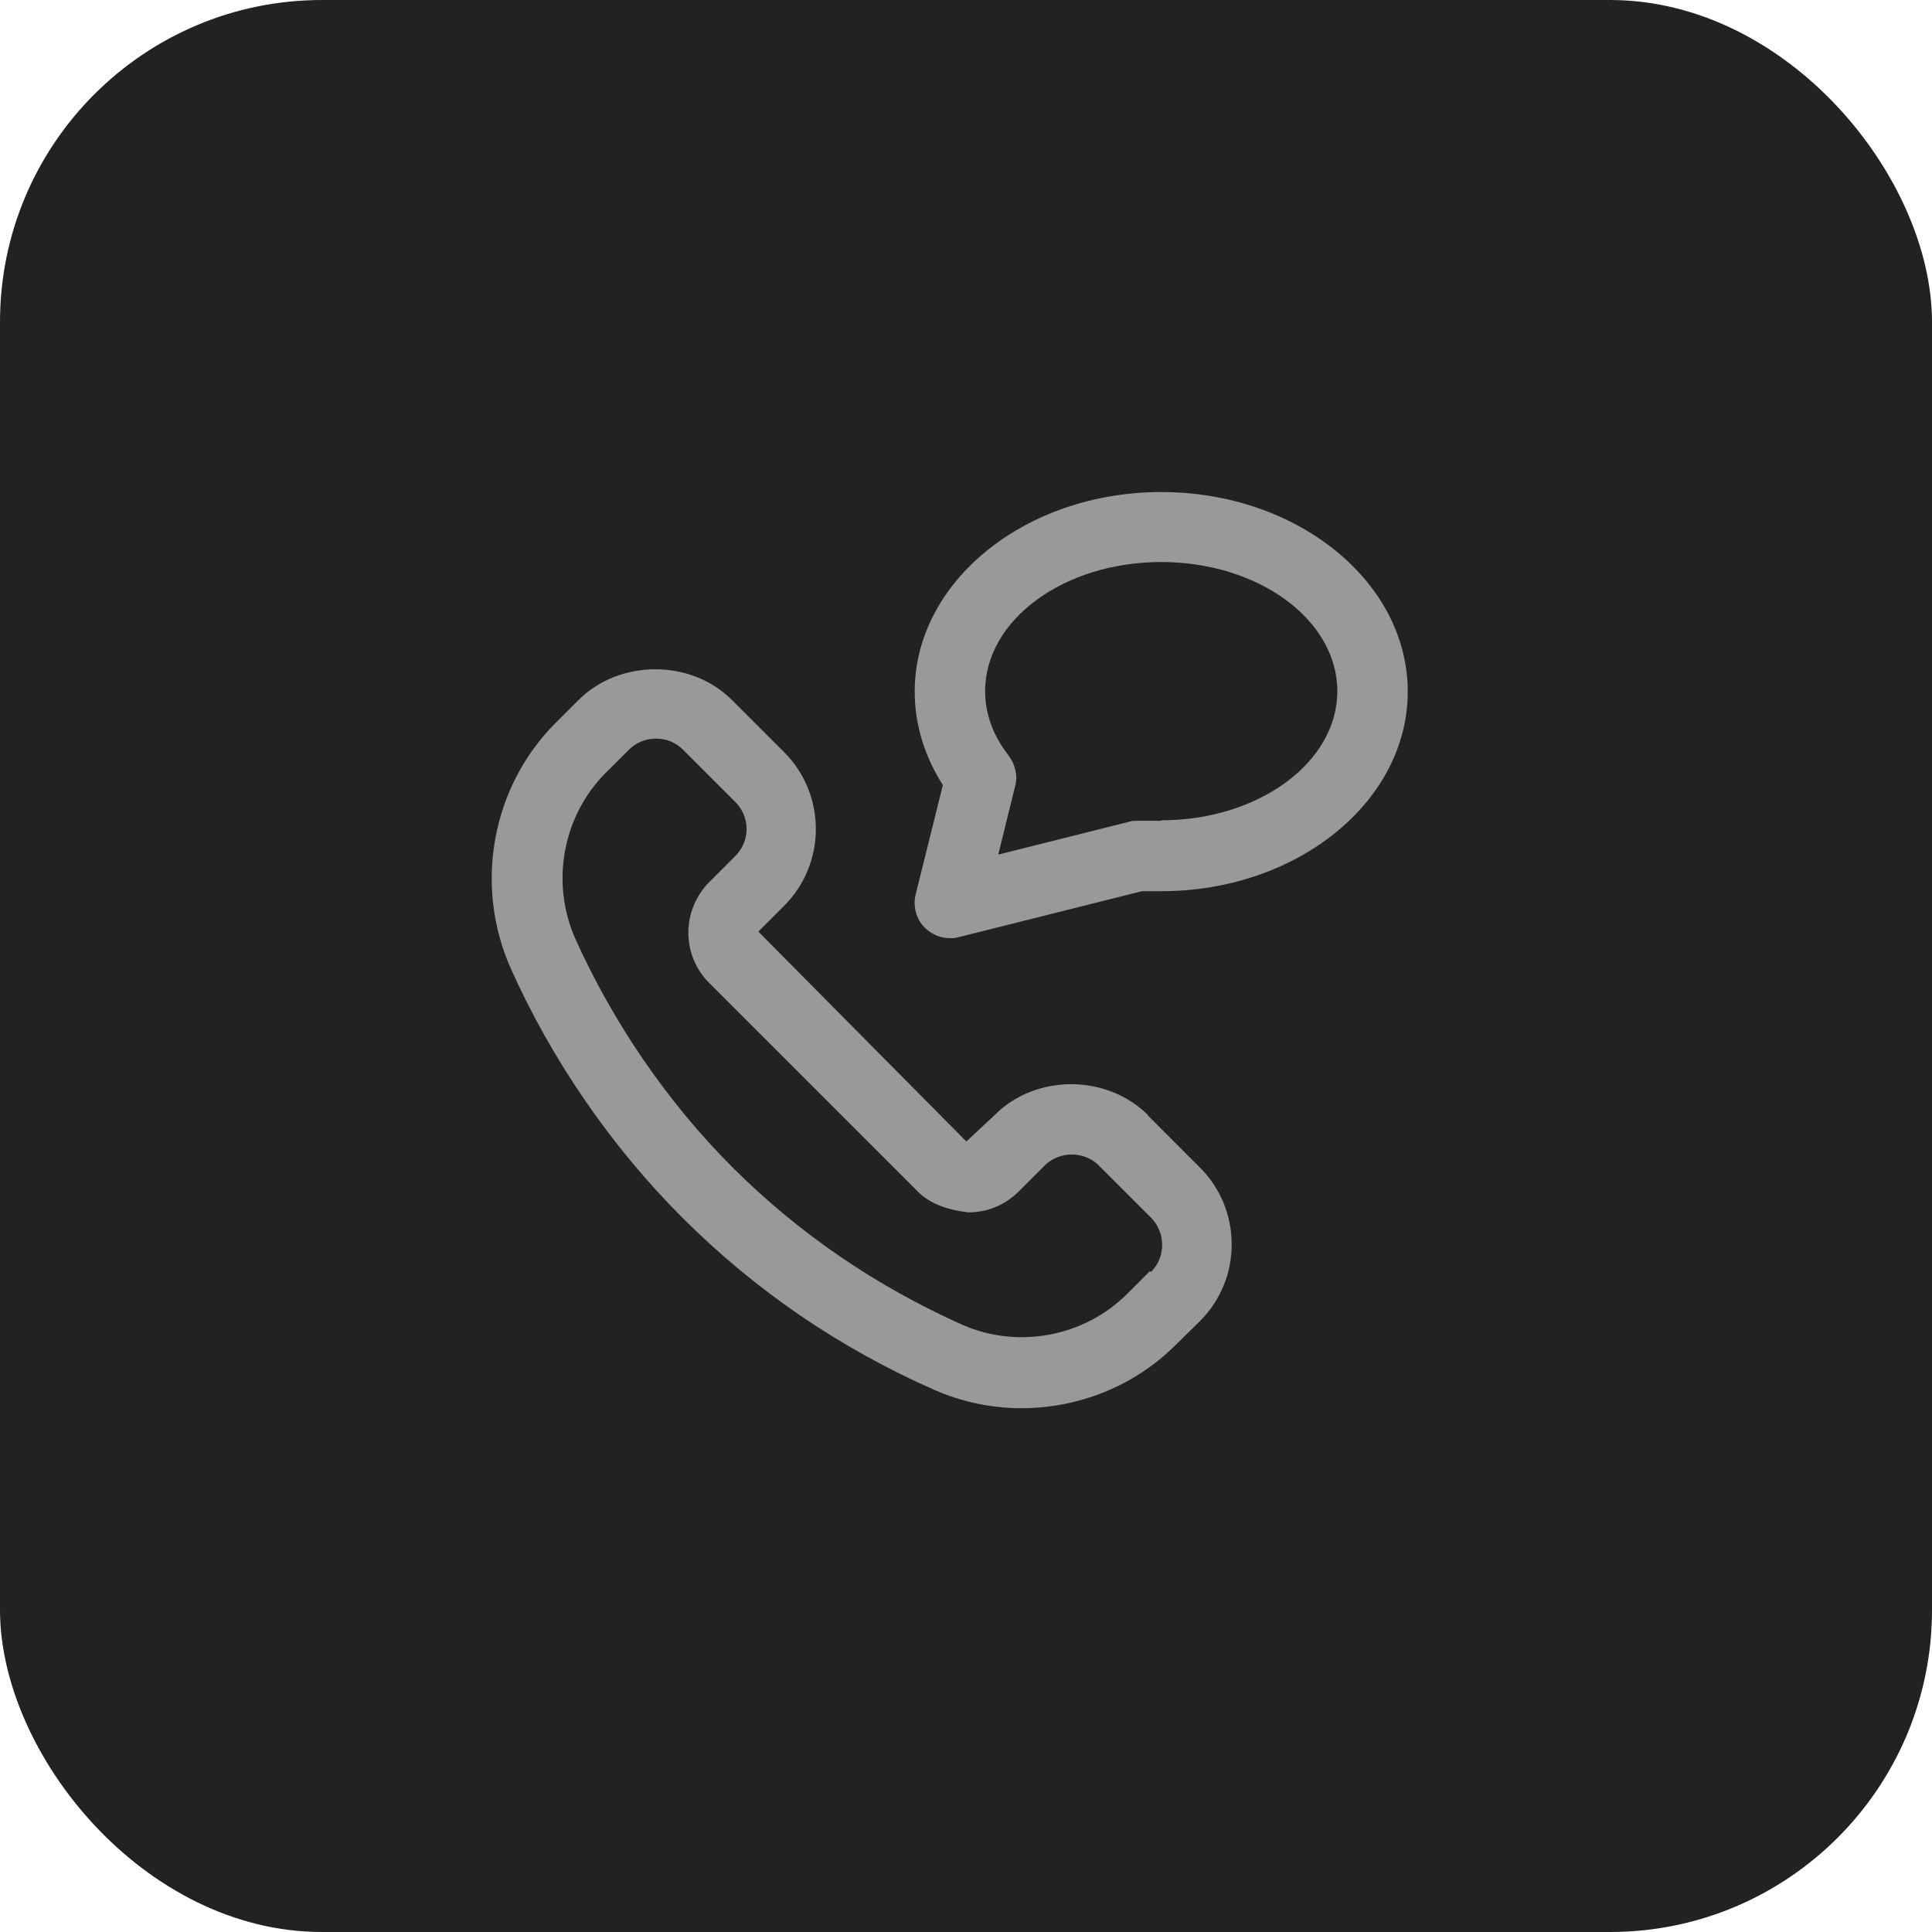
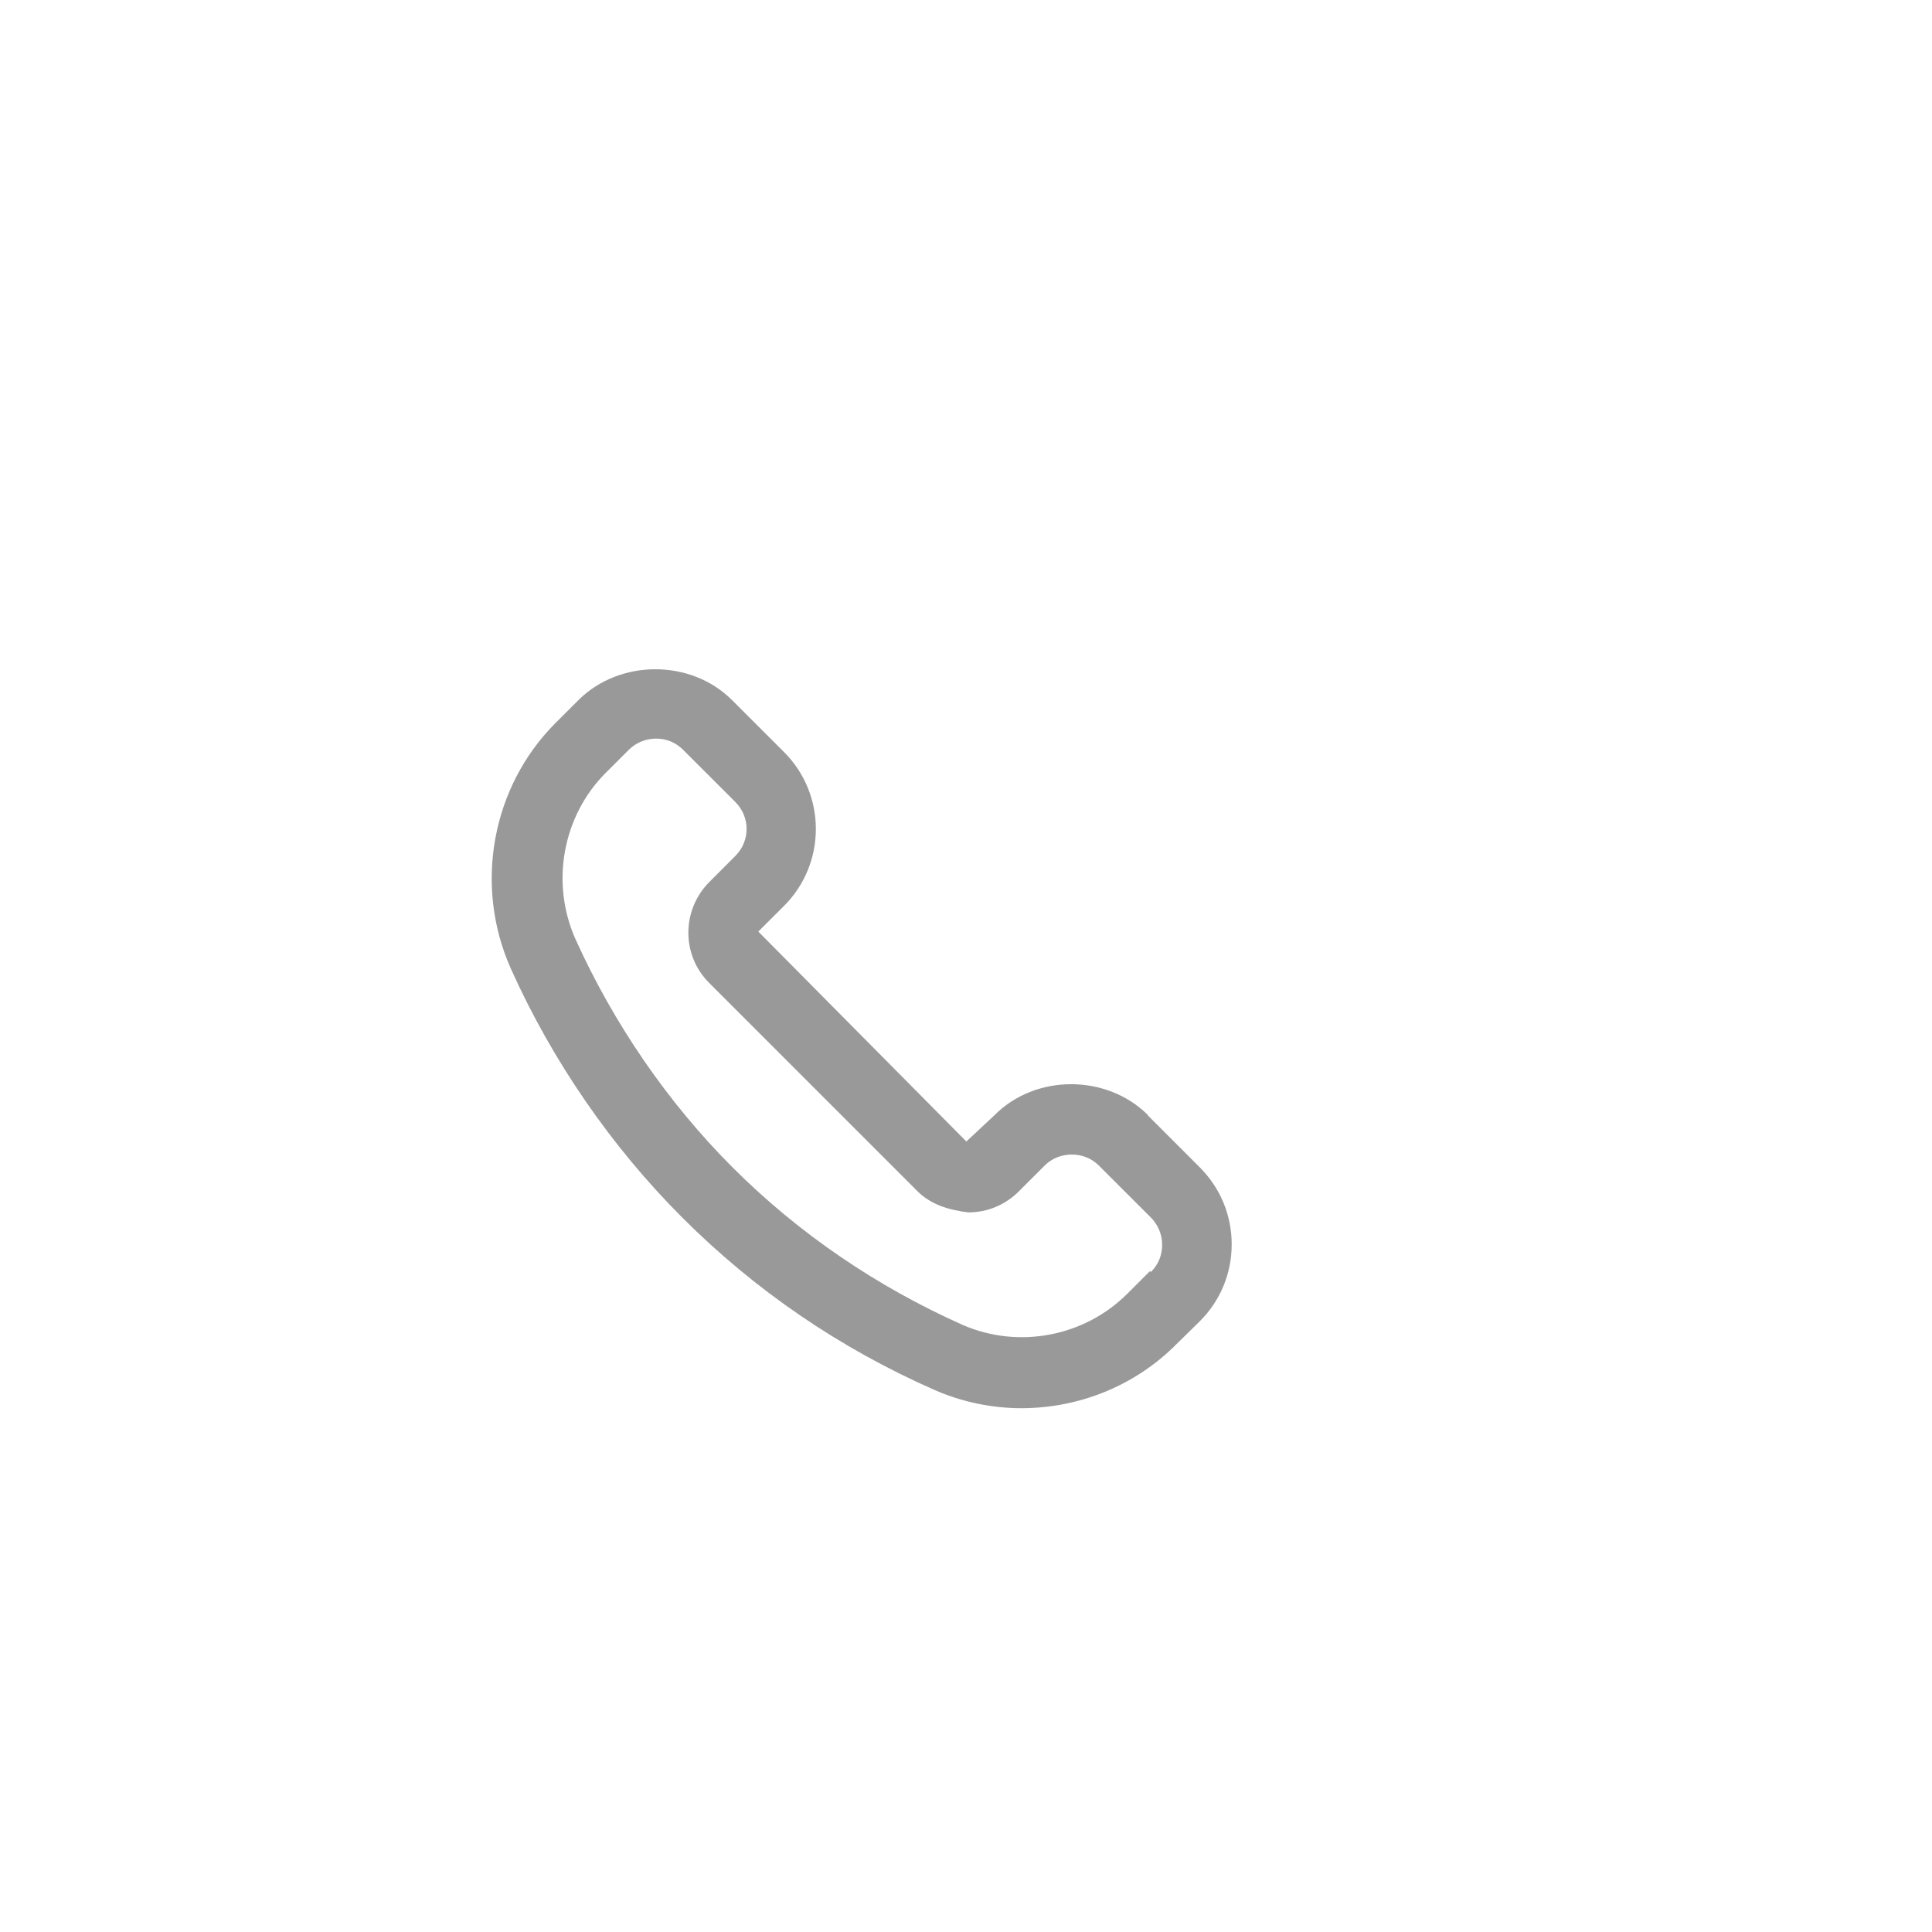
<svg xmlns="http://www.w3.org/2000/svg" width="60" height="60" viewBox="0 0 60 60" fill="none">
-   <rect width="60" height="60" rx="10" fill="#222222" />
  <path d="M35.655 34.633C34.371 33.35 32.155 33.35 30.886 34.633L30.011 35.45L23.55 28.931L24.353 28.129C25.665 26.817 25.665 24.673 24.353 23.36L22.734 21.742C21.451 20.458 19.234 20.473 17.965 21.742L17.25 22.456C15.267 24.44 14.713 27.502 15.865 30.083C17.148 32.942 18.986 35.611 21.188 37.812C23.448 40.073 26.073 41.867 29.019 43.165C29.88 43.544 30.813 43.733 31.717 43.733C33.496 43.733 35.246 43.048 36.544 41.736L37.259 41.035C37.901 40.394 38.251 39.548 38.251 38.644C38.251 37.74 37.901 36.894 37.259 36.252L35.64 34.633H35.655ZM35.713 39.475L35.013 40.175C33.671 41.517 31.63 41.896 29.909 41.152C27.226 39.956 24.805 38.308 22.748 36.252C20.736 34.24 19.059 31.79 17.878 29.179C17.09 27.429 17.469 25.344 18.811 24.002L19.526 23.288C19.744 23.069 20.05 22.938 20.371 22.938C20.692 22.938 20.984 23.054 21.217 23.288L22.836 24.906C23.303 25.373 23.303 26.117 22.836 26.583L22.034 27.386C21.159 28.261 21.159 29.675 22.034 30.535L28.494 36.996C28.917 37.419 29.486 37.579 30.069 37.652C30.667 37.652 31.221 37.419 31.644 36.996L32.446 36.194C32.898 35.742 33.671 35.742 34.123 36.194L35.742 37.812C35.961 38.031 36.092 38.337 36.092 38.658C36.092 38.979 35.975 39.271 35.742 39.504L35.713 39.475Z" fill="#999999" />
-   <path d="M36.063 15.281C31.834 15.281 28.407 18.067 28.407 21.479C28.407 22.5 28.713 23.492 29.282 24.381L28.436 27.779C28.348 28.144 28.45 28.552 28.727 28.815C28.932 29.019 29.209 29.135 29.5 29.135C29.588 29.135 29.675 29.135 29.763 29.106L35.465 27.677H36.063C40.292 27.677 43.719 24.892 43.719 21.479C43.719 18.067 40.292 15.281 36.063 15.281ZM36.063 25.49H35.334C35.246 25.49 35.159 25.49 35.071 25.519L31.002 26.54L31.527 24.41C31.615 24.09 31.527 23.74 31.323 23.462C30.842 22.85 30.594 22.165 30.594 21.465C30.594 19.248 33.044 17.454 36.063 17.454C39.082 17.454 41.532 19.248 41.532 21.465C41.532 23.681 39.082 25.475 36.063 25.475V25.49Z" fill="#999999" />
</svg>